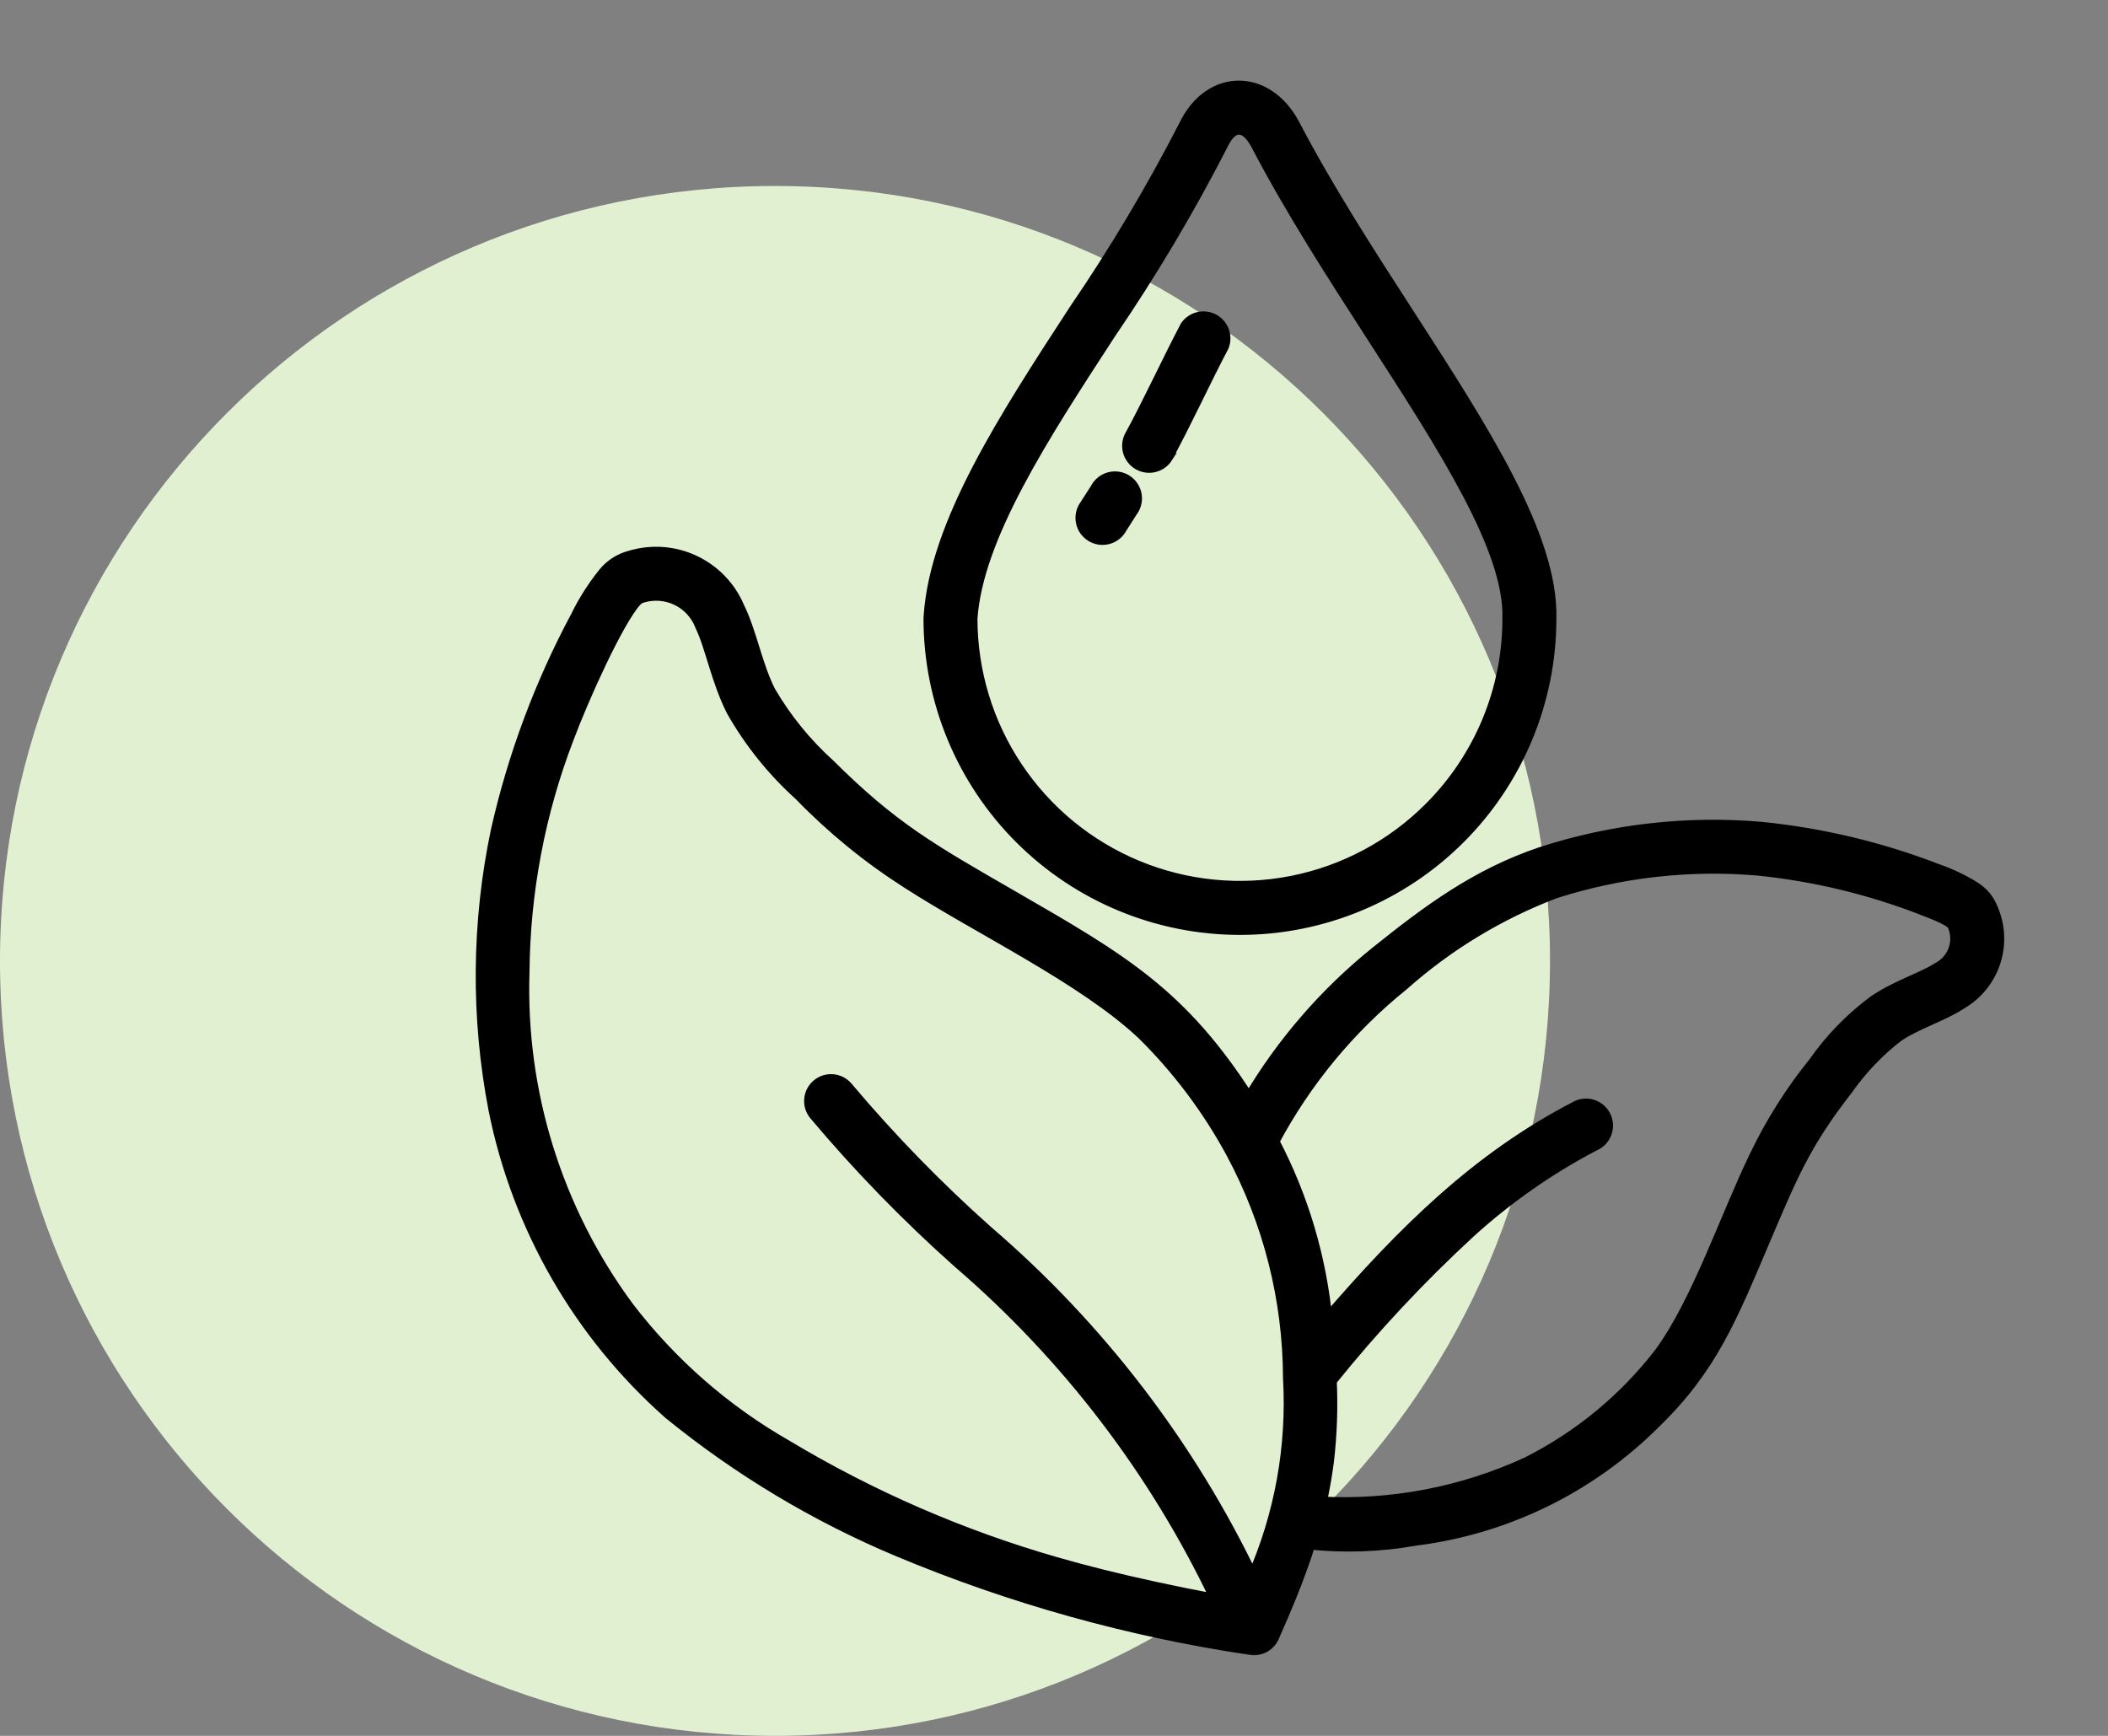
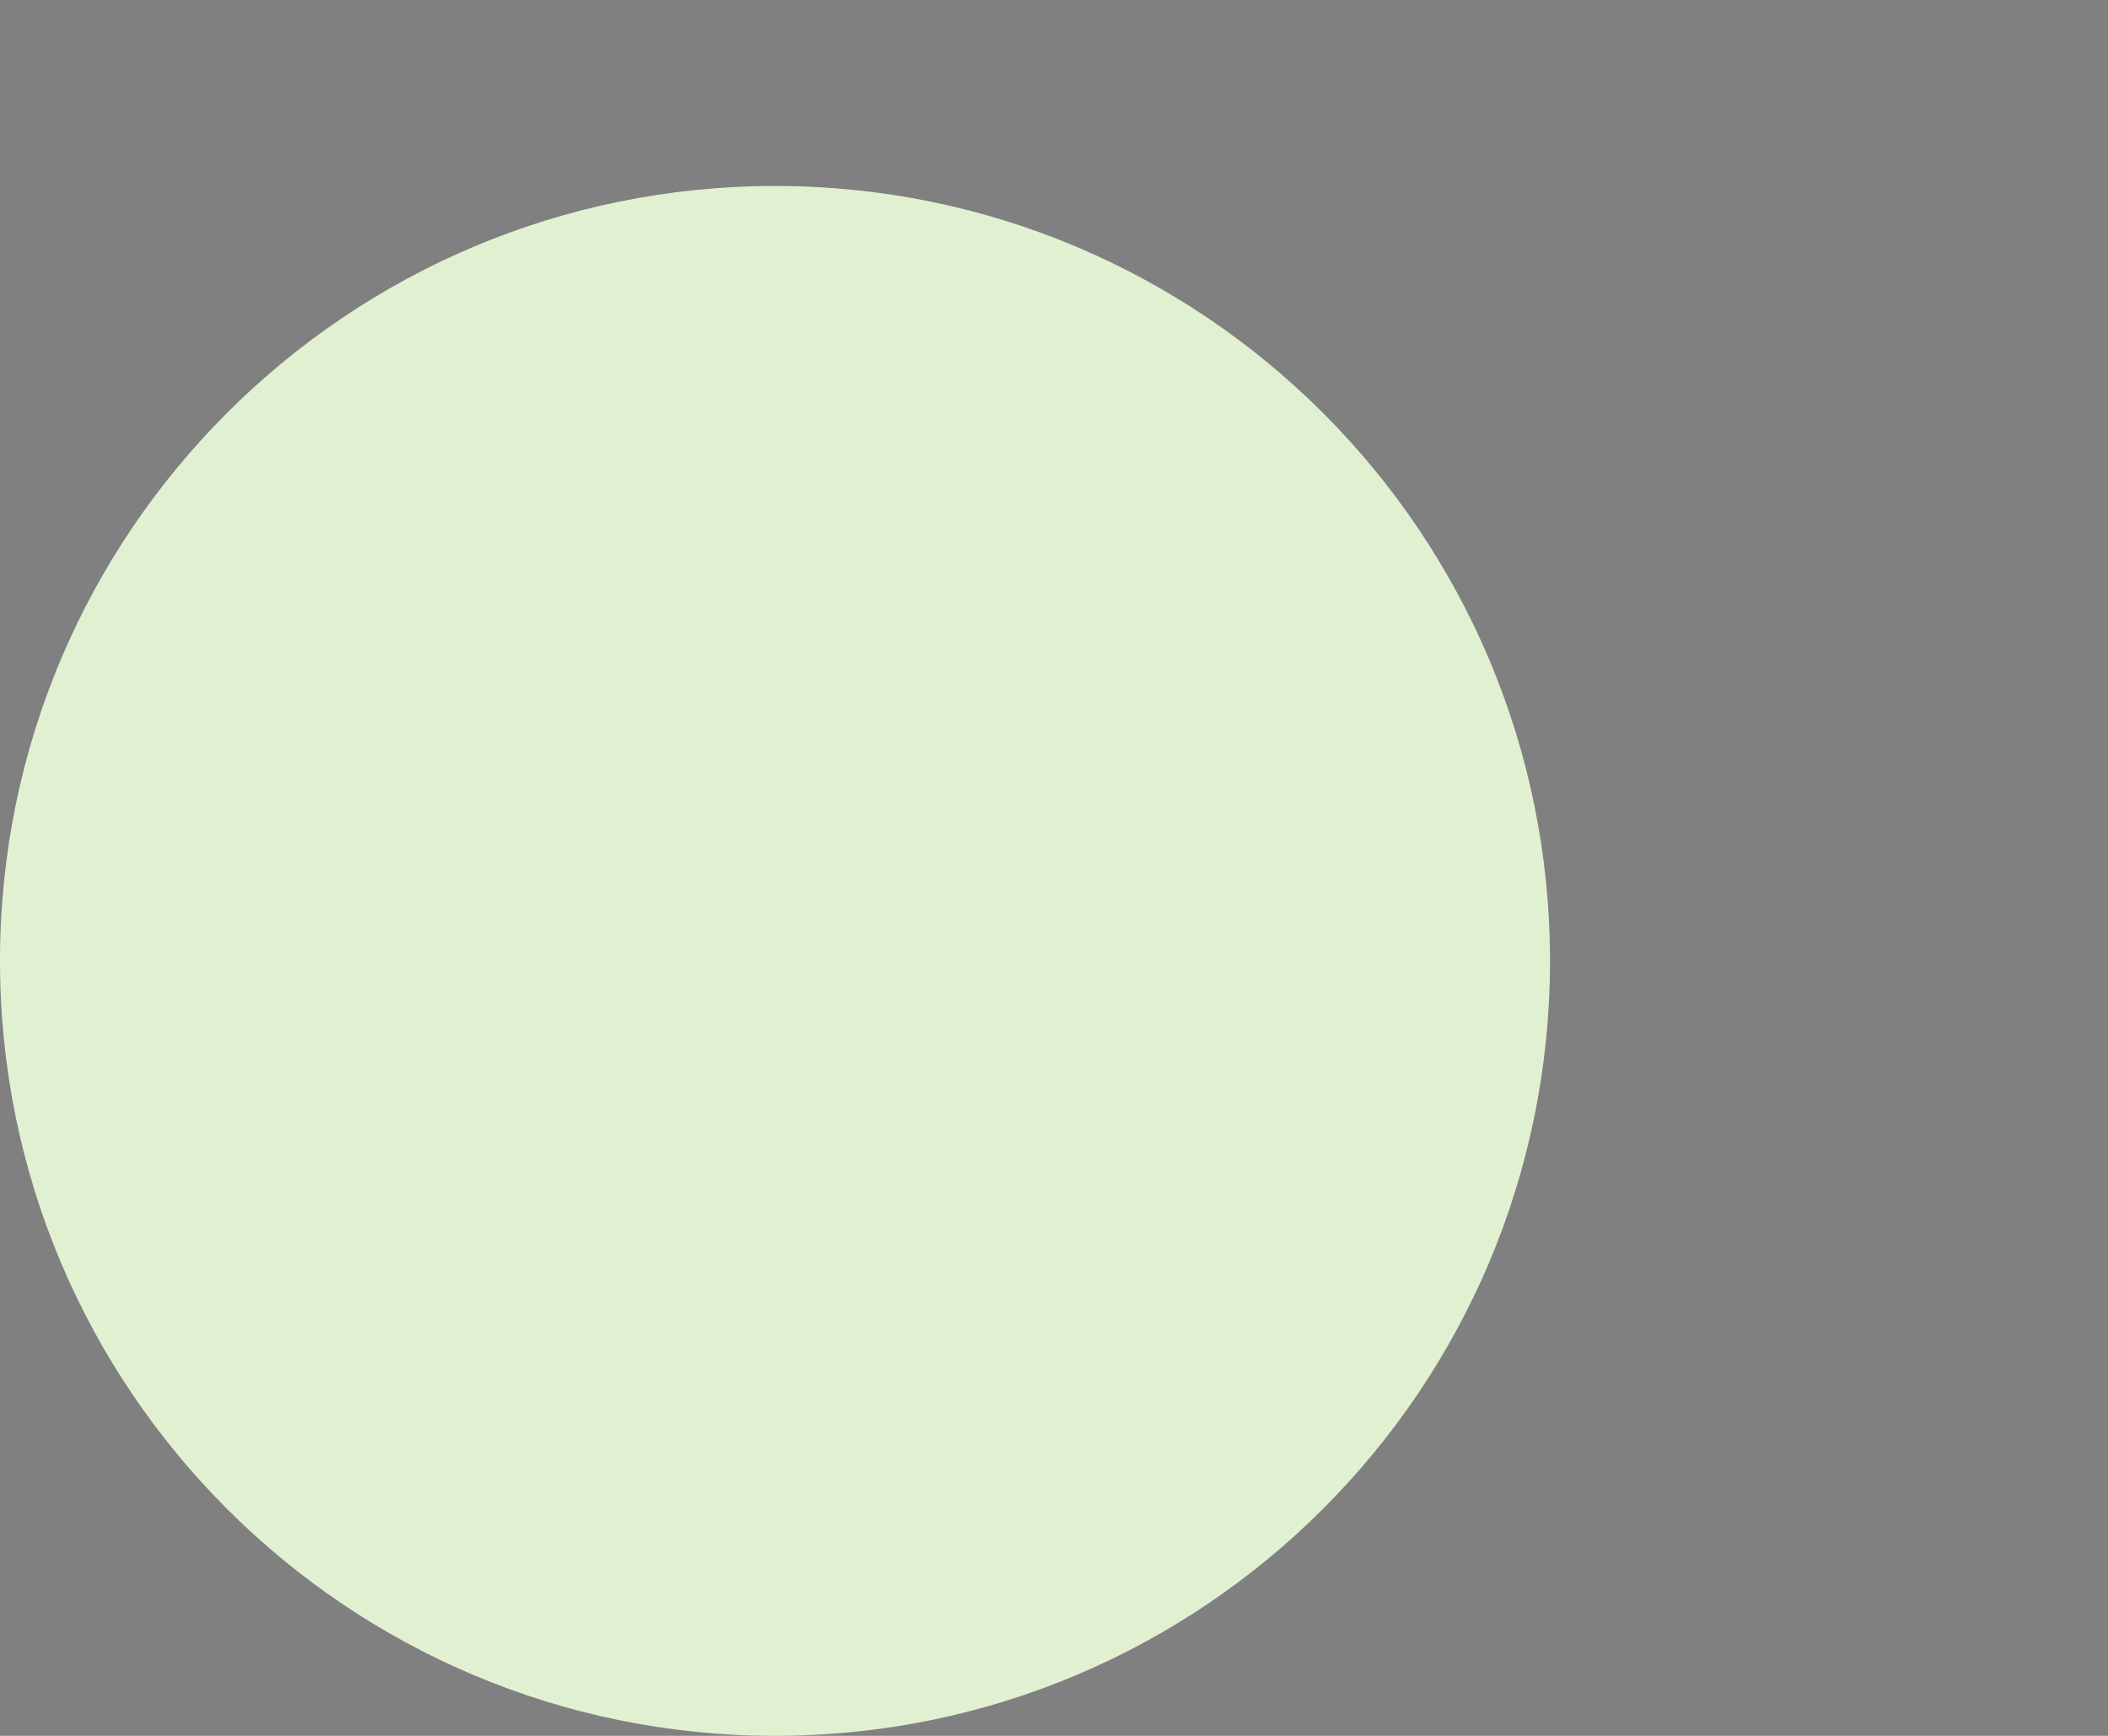
<svg xmlns="http://www.w3.org/2000/svg" fill="none" viewBox="0 0 68 56" height="56" width="68">
  <rect x="0" y="0" width="68" height="56" fill="#808080" stroke="none" />
  <path fill="#E2F0D2" d="M25 56C38.807 56 50 44.807 50 31C50 17.193 38.807 6 25 6C11.193 6 0 17.193 0 31C0 44.807 11.193 56 25 56Z" />
  <mask fill="black" height="52" width="51" y="1.801" x="14.546" maskUnits="userSpaceOnUse" id="path-2-outside-1_582_10178">
    <rect height="52" width="51" y="1.801" x="14.546" fill="white" />
    <path d="M50.006 19.952C50.006 22.607 48.952 25.152 47.075 27.029C45.198 28.906 42.652 29.961 39.998 29.961C37.344 29.961 34.798 28.906 32.921 27.029C31.044 25.152 29.99 22.607 29.99 19.952C29.99 19.921 29.992 19.89 29.996 19.859C30.202 16.887 32.41 13.495 34.672 10.021C35.979 8.108 37.165 6.117 38.224 4.057C39.028 2.383 40.875 2.386 41.739 4.04C42.808 6.088 44.151 8.169 45.434 10.152C47.861 13.91 50.069 17.329 50.006 19.952H50.006ZM40.286 35.48C38.112 32.07 36.192 30.968 32.647 28.923C30.022 27.411 28.777 26.706 26.748 24.686C25.989 24.001 25.34 23.203 24.824 22.32C24.387 21.455 24.22 20.416 23.816 19.595C23.538 18.94 23.028 18.411 22.384 18.11C21.739 17.808 21.006 17.757 20.326 17.964C20 18.05 19.709 18.237 19.495 18.497C19.148 18.927 18.85 19.395 18.608 19.891C17.446 22.062 16.581 24.378 16.037 26.779C15.41 29.75 15.383 32.817 15.958 35.798C16.719 39.586 18.696 43.022 21.588 45.584C23.832 47.412 26.326 48.908 28.996 50.026C32.63 51.545 36.44 52.608 40.336 53.189C40.491 53.216 40.651 53.188 40.787 53.109C40.923 53.03 41.028 52.905 41.082 52.757C41.279 52.314 41.456 51.903 41.607 51.531C41.839 50.96 42.055 50.37 42.241 49.788C43.377 49.908 44.524 49.866 45.649 49.666C48.577 49.301 51.299 47.969 53.384 45.88C55.196 44.124 55.848 42.483 56.867 40.087C57.801 37.887 58.214 36.877 59.592 35.109C60.046 34.463 60.597 33.889 61.224 33.407C61.837 32.998 62.647 32.761 63.253 32.365C63.766 32.067 64.151 31.591 64.335 31.026C64.518 30.462 64.486 29.85 64.246 29.308C64.139 29.037 63.949 28.807 63.703 28.65C63.325 28.413 62.921 28.219 62.499 28.073C60.681 27.368 58.775 26.912 56.834 26.715C54.436 26.504 52.019 26.777 49.728 27.519C47.624 28.225 46.049 29.406 44.416 30.715C42.764 32.041 41.366 33.656 40.289 35.48H40.286ZM42.597 48.48C44.887 48.602 47.172 48.166 49.257 47.208C50.942 46.363 52.415 45.148 53.565 43.654C54.773 42.001 55.69 39.243 56.638 37.289C57.152 36.218 57.789 35.211 58.536 34.287C59.071 33.523 59.727 32.851 60.477 32.297C61.213 31.805 62.035 31.562 62.523 31.244C62.769 31.118 62.957 30.902 63.049 30.642C63.141 30.382 63.13 30.096 63.018 29.844C62.95 29.689 62.485 29.504 62.015 29.322C60.314 28.662 58.532 28.233 56.717 28.048C54.501 27.857 52.268 28.108 50.15 28.788C48.351 29.474 46.691 30.481 45.252 31.76C43.53 33.148 42.106 34.871 41.066 36.823C42.013 38.626 42.597 40.597 42.786 42.624C45.297 39.7 47.694 37.36 50.804 35.743C50.883 35.694 50.971 35.661 51.063 35.648C51.155 35.634 51.249 35.64 51.338 35.664C51.428 35.689 51.511 35.732 51.584 35.79C51.656 35.848 51.715 35.921 51.758 36.004C51.801 36.086 51.826 36.176 51.832 36.269C51.838 36.362 51.825 36.455 51.793 36.542C51.761 36.629 51.712 36.709 51.648 36.776C51.583 36.844 51.506 36.897 51.42 36.933C49.965 37.695 48.613 38.64 47.398 39.745C45.789 41.228 44.293 42.829 42.921 44.535C42.962 45.406 42.931 46.279 42.83 47.145C42.774 47.573 42.7 48.016 42.595 48.482L42.597 48.48ZM37.2 51.215C37.876 51.362 38.564 51.502 39.264 51.633C37.28 47.453 34.443 43.735 30.934 40.719C29.269 39.237 27.714 37.638 26.28 35.932C26.173 35.794 26.123 35.62 26.143 35.447C26.162 35.274 26.248 35.115 26.383 35.005C26.517 34.894 26.69 34.84 26.863 34.855C27.037 34.869 27.198 34.951 27.312 35.083C28.709 36.742 30.223 38.298 31.843 39.739C35.446 42.833 38.364 46.643 40.411 50.927C41.312 48.894 41.715 46.675 41.587 44.454C41.58 41.908 40.943 39.404 39.735 37.164C38.971 35.757 38.004 34.47 36.864 33.345C34.94 31.543 31.6 29.965 29.277 28.467C28.014 27.661 26.85 26.711 25.808 25.635C24.941 24.853 24.205 23.937 23.628 22.922C23.133 21.941 22.949 20.858 22.62 20.182C22.48 19.813 22.205 19.511 21.851 19.338C21.496 19.165 21.089 19.132 20.712 19.248C20.627 19.271 20.551 19.32 20.495 19.388C19.914 20.037 18.801 22.499 18.311 23.812C17.387 26.218 16.903 28.77 16.881 31.347C16.753 35.236 17.942 39.054 20.254 42.183C21.645 44.001 23.387 45.523 25.375 46.657C28.09 48.285 31.005 49.553 34.047 50.428C35.039 50.715 36.097 50.975 37.201 51.215H37.2ZM36.157 17.024L36.497 16.491C36.554 16.417 36.596 16.332 36.618 16.242C36.641 16.151 36.644 16.057 36.629 15.965C36.613 15.873 36.578 15.786 36.526 15.708C36.475 15.63 36.408 15.564 36.329 15.514C36.251 15.463 36.163 15.43 36.07 15.415C35.978 15.401 35.884 15.406 35.794 15.43C35.704 15.454 35.62 15.496 35.547 15.554C35.474 15.613 35.414 15.685 35.371 15.768L35.026 16.306C34.971 16.38 34.931 16.465 34.91 16.555C34.889 16.645 34.887 16.739 34.904 16.83C34.921 16.921 34.956 17.007 35.008 17.084C35.06 17.16 35.127 17.225 35.205 17.275C35.283 17.324 35.37 17.357 35.462 17.372C35.553 17.386 35.646 17.381 35.736 17.357C35.825 17.334 35.909 17.292 35.981 17.235C36.054 17.177 36.114 17.106 36.157 17.024ZM37.631 14.742C38.208 13.697 38.863 12.265 39.445 11.163C39.506 11.009 39.507 10.838 39.449 10.684C39.392 10.529 39.279 10.4 39.133 10.323C38.987 10.246 38.817 10.226 38.657 10.266C38.496 10.306 38.356 10.404 38.264 10.54C37.686 11.638 37.041 13.043 36.461 14.098C36.389 14.253 36.378 14.429 36.431 14.591C36.484 14.753 36.597 14.889 36.747 14.971C36.896 15.053 37.072 15.075 37.237 15.032C37.402 14.99 37.545 14.886 37.636 14.743L37.631 14.742ZM46.126 26.08C46.932 25.276 47.571 24.321 48.007 23.27C48.443 22.218 48.666 21.091 48.664 19.952V19.936C48.727 17.727 46.619 14.464 44.303 10.877C43.015 8.883 41.663 6.789 40.551 4.661C40.207 4.002 39.757 3.949 39.427 4.637C38.345 6.75 37.131 8.792 35.794 10.752C33.626 14.082 31.509 17.332 31.331 19.957C31.332 21.671 31.841 23.346 32.794 24.77C33.747 26.195 35.1 27.305 36.684 27.96C38.267 28.615 40.009 28.786 41.69 28.452C43.371 28.117 44.914 27.292 46.126 26.08Z" clip-rule="evenodd" fill-rule="evenodd" />
  </mask>
-   <path fill="black" d="M50.006 19.952C50.006 22.607 48.952 25.152 47.075 27.029C45.198 28.906 42.652 29.961 39.998 29.961C37.344 29.961 34.798 28.906 32.921 27.029C31.044 25.152 29.99 22.607 29.99 19.952C29.99 19.921 29.992 19.89 29.996 19.859C30.202 16.887 32.41 13.495 34.672 10.021C35.979 8.108 37.165 6.117 38.224 4.057C39.028 2.383 40.875 2.386 41.739 4.04C42.808 6.088 44.151 8.169 45.434 10.152C47.861 13.91 50.069 17.329 50.006 19.952H50.006ZM40.286 35.48C38.112 32.07 36.192 30.968 32.647 28.923C30.022 27.411 28.777 26.706 26.748 24.686C25.989 24.001 25.34 23.203 24.824 22.32C24.387 21.455 24.22 20.416 23.816 19.595C23.538 18.94 23.028 18.411 22.384 18.11C21.739 17.808 21.006 17.757 20.326 17.964C20 18.05 19.709 18.237 19.495 18.497C19.148 18.927 18.85 19.395 18.608 19.891C17.446 22.062 16.581 24.378 16.037 26.779C15.41 29.75 15.383 32.817 15.958 35.798C16.719 39.586 18.696 43.022 21.588 45.584C23.832 47.412 26.326 48.908 28.996 50.026C32.63 51.545 36.44 52.608 40.336 53.189C40.491 53.216 40.651 53.188 40.787 53.109C40.923 53.03 41.028 52.905 41.082 52.757C41.279 52.314 41.456 51.903 41.607 51.531C41.839 50.96 42.055 50.37 42.241 49.788C43.377 49.908 44.524 49.866 45.649 49.666C48.577 49.301 51.299 47.969 53.384 45.88C55.196 44.124 55.848 42.483 56.867 40.087C57.801 37.887 58.214 36.877 59.592 35.109C60.046 34.463 60.597 33.889 61.224 33.407C61.837 32.998 62.647 32.761 63.253 32.365C63.766 32.067 64.151 31.591 64.335 31.026C64.518 30.462 64.486 29.85 64.246 29.308C64.139 29.037 63.949 28.807 63.703 28.65C63.325 28.413 62.921 28.219 62.499 28.073C60.681 27.368 58.775 26.912 56.834 26.715C54.436 26.504 52.019 26.777 49.728 27.519C47.624 28.225 46.049 29.406 44.416 30.715C42.764 32.041 41.366 33.656 40.289 35.48H40.286ZM42.597 48.48C44.887 48.602 47.172 48.166 49.257 47.208C50.942 46.363 52.415 45.148 53.565 43.654C54.773 42.001 55.69 39.243 56.638 37.289C57.152 36.218 57.789 35.211 58.536 34.287C59.071 33.523 59.727 32.851 60.477 32.297C61.213 31.805 62.035 31.562 62.523 31.244C62.769 31.118 62.957 30.902 63.049 30.642C63.141 30.382 63.13 30.096 63.018 29.844C62.95 29.689 62.485 29.504 62.015 29.322C60.314 28.662 58.532 28.233 56.717 28.048C54.501 27.857 52.268 28.108 50.15 28.788C48.351 29.474 46.691 30.481 45.252 31.76C43.53 33.148 42.106 34.871 41.066 36.823C42.013 38.626 42.597 40.597 42.786 42.624C45.297 39.7 47.694 37.36 50.804 35.743C50.883 35.694 50.971 35.661 51.063 35.648C51.155 35.634 51.249 35.64 51.338 35.664C51.428 35.689 51.511 35.732 51.584 35.79C51.656 35.848 51.715 35.921 51.758 36.004C51.801 36.086 51.826 36.176 51.832 36.269C51.838 36.362 51.825 36.455 51.793 36.542C51.761 36.629 51.712 36.709 51.648 36.776C51.583 36.844 51.506 36.897 51.42 36.933C49.965 37.695 48.613 38.64 47.398 39.745C45.789 41.228 44.293 42.829 42.921 44.535C42.962 45.406 42.931 46.279 42.83 47.145C42.774 47.573 42.7 48.016 42.595 48.482L42.597 48.48ZM37.2 51.215C37.876 51.362 38.564 51.502 39.264 51.633C37.28 47.453 34.443 43.735 30.934 40.719C29.269 39.237 27.714 37.638 26.28 35.932C26.173 35.794 26.123 35.62 26.143 35.447C26.162 35.274 26.248 35.115 26.383 35.005C26.517 34.894 26.69 34.84 26.863 34.855C27.037 34.869 27.198 34.951 27.312 35.083C28.709 36.742 30.223 38.298 31.843 39.739C35.446 42.833 38.364 46.643 40.411 50.927C41.312 48.894 41.715 46.675 41.587 44.454C41.58 41.908 40.943 39.404 39.735 37.164C38.971 35.757 38.004 34.47 36.864 33.345C34.94 31.543 31.6 29.965 29.277 28.467C28.014 27.661 26.85 26.711 25.808 25.635C24.941 24.853 24.205 23.937 23.628 22.922C23.133 21.941 22.949 20.858 22.62 20.182C22.48 19.813 22.205 19.511 21.851 19.338C21.496 19.165 21.089 19.132 20.712 19.248C20.627 19.271 20.551 19.32 20.495 19.388C19.914 20.037 18.801 22.499 18.311 23.812C17.387 26.218 16.903 28.77 16.881 31.347C16.753 35.236 17.942 39.054 20.254 42.183C21.645 44.001 23.387 45.523 25.375 46.657C28.09 48.285 31.005 49.553 34.047 50.428C35.039 50.715 36.097 50.975 37.201 51.215H37.2ZM36.157 17.024L36.497 16.491C36.554 16.417 36.596 16.332 36.618 16.242C36.641 16.151 36.644 16.057 36.629 15.965C36.613 15.873 36.578 15.786 36.526 15.708C36.475 15.63 36.408 15.564 36.329 15.514C36.251 15.463 36.163 15.43 36.07 15.415C35.978 15.401 35.884 15.406 35.794 15.43C35.704 15.454 35.62 15.496 35.547 15.554C35.474 15.613 35.414 15.685 35.371 15.768L35.026 16.306C34.971 16.38 34.931 16.465 34.91 16.555C34.889 16.645 34.887 16.739 34.904 16.83C34.921 16.921 34.956 17.007 35.008 17.084C35.06 17.16 35.127 17.225 35.205 17.275C35.283 17.324 35.37 17.357 35.462 17.372C35.553 17.386 35.646 17.381 35.736 17.357C35.825 17.334 35.909 17.292 35.981 17.235C36.054 17.177 36.114 17.106 36.157 17.024ZM37.631 14.742C38.208 13.697 38.863 12.265 39.445 11.163C39.506 11.009 39.507 10.838 39.449 10.684C39.392 10.529 39.279 10.4 39.133 10.323C38.987 10.246 38.817 10.226 38.657 10.266C38.496 10.306 38.356 10.404 38.264 10.54C37.686 11.638 37.041 13.043 36.461 14.098C36.389 14.253 36.378 14.429 36.431 14.591C36.484 14.753 36.597 14.889 36.747 14.971C36.896 15.053 37.072 15.075 37.237 15.032C37.402 14.99 37.545 14.886 37.636 14.743L37.631 14.742ZM46.126 26.08C46.932 25.276 47.571 24.321 48.007 23.27C48.443 22.218 48.666 21.091 48.664 19.952V19.936C48.727 17.727 46.619 14.464 44.303 10.877C43.015 8.883 41.663 6.789 40.551 4.661C40.207 4.002 39.757 3.949 39.427 4.637C38.345 6.75 37.131 8.792 35.794 10.752C33.626 14.082 31.509 17.332 31.331 19.957C31.332 21.671 31.841 23.346 32.794 24.77C33.747 26.195 35.1 27.305 36.684 27.96C38.267 28.615 40.009 28.786 41.69 28.452C43.371 28.117 44.914 27.292 46.126 26.08Z" clip-rule="evenodd" fill-rule="evenodd" />
-   <path mask="url(#path-2-outside-1_582_10178)" stroke-width="0.4" stroke="black" d="M50.006 19.952C50.006 22.607 48.952 25.152 47.075 27.029C45.198 28.906 42.652 29.961 39.998 29.961C37.344 29.961 34.798 28.906 32.921 27.029C31.044 25.152 29.99 22.607 29.99 19.952C29.99 19.921 29.992 19.89 29.996 19.859C30.202 16.887 32.41 13.495 34.672 10.021C35.979 8.108 37.165 6.117 38.224 4.057C39.028 2.383 40.875 2.386 41.739 4.04C42.808 6.088 44.151 8.169 45.434 10.152C47.861 13.91 50.069 17.329 50.006 19.952H50.006ZM40.286 35.48C38.112 32.07 36.192 30.968 32.647 28.923C30.022 27.411 28.777 26.706 26.748 24.686C25.989 24.001 25.34 23.203 24.824 22.32C24.387 21.455 24.22 20.416 23.816 19.595C23.538 18.94 23.028 18.411 22.384 18.11C21.739 17.808 21.006 17.757 20.326 17.964C20 18.05 19.709 18.237 19.495 18.497C19.148 18.927 18.85 19.395 18.608 19.891C17.446 22.062 16.581 24.378 16.037 26.779C15.41 29.75 15.383 32.817 15.958 35.798C16.719 39.586 18.696 43.022 21.588 45.584C23.832 47.412 26.326 48.908 28.996 50.026C32.63 51.545 36.44 52.608 40.336 53.189C40.491 53.216 40.651 53.188 40.787 53.109C40.923 53.03 41.028 52.905 41.082 52.757C41.279 52.314 41.456 51.903 41.607 51.531C41.839 50.96 42.055 50.37 42.241 49.788C43.377 49.908 44.524 49.866 45.649 49.666C48.577 49.301 51.299 47.969 53.384 45.88C55.196 44.124 55.848 42.483 56.867 40.087C57.801 37.887 58.214 36.877 59.592 35.109C60.046 34.463 60.597 33.889 61.224 33.407C61.837 32.998 62.647 32.761 63.253 32.365C63.766 32.067 64.151 31.591 64.335 31.026C64.518 30.462 64.486 29.85 64.246 29.308C64.139 29.037 63.949 28.807 63.703 28.65C63.325 28.413 62.921 28.219 62.499 28.073C60.681 27.368 58.775 26.912 56.834 26.715C54.436 26.504 52.019 26.777 49.728 27.519C47.624 28.225 46.049 29.406 44.416 30.715C42.764 32.041 41.366 33.656 40.289 35.48H40.286ZM42.597 48.48C44.887 48.602 47.172 48.166 49.257 47.208C50.942 46.363 52.415 45.148 53.565 43.654C54.773 42.001 55.69 39.243 56.638 37.289C57.152 36.218 57.789 35.211 58.536 34.287C59.071 33.523 59.727 32.851 60.477 32.297C61.213 31.805 62.035 31.562 62.523 31.244C62.769 31.118 62.957 30.902 63.049 30.642C63.141 30.382 63.13 30.096 63.018 29.844C62.95 29.689 62.485 29.504 62.015 29.322C60.314 28.662 58.532 28.233 56.717 28.048C54.501 27.857 52.268 28.108 50.15 28.788C48.351 29.474 46.691 30.481 45.252 31.76C43.53 33.148 42.106 34.871 41.066 36.823C42.013 38.626 42.597 40.597 42.786 42.624C45.297 39.7 47.694 37.36 50.804 35.743C50.883 35.694 50.971 35.661 51.063 35.648C51.155 35.634 51.249 35.64 51.338 35.664C51.428 35.689 51.511 35.732 51.584 35.79C51.656 35.848 51.715 35.921 51.758 36.004C51.801 36.086 51.826 36.176 51.832 36.269C51.838 36.362 51.825 36.455 51.793 36.542C51.761 36.629 51.712 36.709 51.648 36.776C51.583 36.844 51.506 36.897 51.42 36.933C49.965 37.695 48.613 38.64 47.398 39.745C45.789 41.228 44.293 42.829 42.921 44.535C42.962 45.406 42.931 46.279 42.83 47.145C42.774 47.573 42.7 48.016 42.595 48.482L42.597 48.48ZM37.2 51.215C37.876 51.362 38.564 51.502 39.264 51.633C37.28 47.453 34.443 43.735 30.934 40.719C29.269 39.237 27.714 37.638 26.28 35.932C26.173 35.794 26.123 35.62 26.143 35.447C26.162 35.274 26.248 35.115 26.383 35.005C26.517 34.894 26.69 34.84 26.863 34.855C27.037 34.869 27.198 34.951 27.312 35.083C28.709 36.742 30.223 38.298 31.843 39.739C35.446 42.833 38.364 46.643 40.411 50.927C41.312 48.894 41.715 46.675 41.587 44.454C41.58 41.908 40.943 39.404 39.735 37.164C38.971 35.757 38.004 34.47 36.864 33.345C34.94 31.543 31.6 29.965 29.277 28.467C28.014 27.661 26.85 26.711 25.808 25.635C24.941 24.853 24.205 23.937 23.628 22.922C23.133 21.941 22.949 20.858 22.62 20.182C22.48 19.813 22.205 19.511 21.851 19.338C21.496 19.165 21.089 19.132 20.712 19.248C20.627 19.271 20.551 19.32 20.495 19.388C19.914 20.037 18.801 22.499 18.311 23.812C17.387 26.218 16.903 28.77 16.881 31.347C16.753 35.236 17.942 39.054 20.254 42.183C21.645 44.001 23.387 45.523 25.375 46.657C28.09 48.285 31.005 49.553 34.047 50.428C35.039 50.715 36.097 50.975 37.201 51.215H37.2ZM36.157 17.024L36.497 16.491C36.554 16.417 36.596 16.332 36.618 16.242C36.641 16.151 36.644 16.057 36.629 15.965C36.613 15.873 36.578 15.786 36.526 15.708C36.475 15.63 36.408 15.564 36.329 15.514C36.251 15.463 36.163 15.43 36.07 15.415C35.978 15.401 35.884 15.406 35.794 15.43C35.704 15.454 35.62 15.496 35.547 15.554C35.474 15.613 35.414 15.685 35.371 15.768L35.026 16.306C34.971 16.38 34.931 16.465 34.91 16.555C34.889 16.645 34.887 16.739 34.904 16.83C34.921 16.921 34.956 17.007 35.008 17.084C35.06 17.16 35.127 17.225 35.205 17.275C35.283 17.324 35.37 17.357 35.462 17.372C35.553 17.386 35.646 17.381 35.736 17.357C35.825 17.334 35.909 17.292 35.981 17.235C36.054 17.177 36.114 17.106 36.157 17.024ZM37.631 14.742C38.208 13.697 38.863 12.265 39.445 11.163C39.506 11.009 39.507 10.838 39.449 10.684C39.392 10.529 39.279 10.4 39.133 10.323C38.987 10.246 38.817 10.226 38.657 10.266C38.496 10.306 38.356 10.404 38.264 10.54C37.686 11.638 37.041 13.043 36.461 14.098C36.389 14.253 36.378 14.429 36.431 14.591C36.484 14.753 36.597 14.889 36.747 14.971C36.896 15.053 37.072 15.075 37.237 15.032C37.402 14.99 37.545 14.886 37.636 14.743L37.631 14.742ZM46.126 26.08C46.932 25.276 47.571 24.321 48.007 23.27C48.443 22.218 48.666 21.091 48.664 19.952V19.936C48.727 17.727 46.619 14.464 44.303 10.877C43.015 8.883 41.663 6.789 40.551 4.661C40.207 4.002 39.757 3.949 39.427 4.637C38.345 6.75 37.131 8.792 35.794 10.752C33.626 14.082 31.509 17.332 31.331 19.957C31.332 21.671 31.841 23.346 32.794 24.77C33.747 26.195 35.1 27.305 36.684 27.96C38.267 28.615 40.009 28.786 41.69 28.452C43.371 28.117 44.914 27.292 46.126 26.08Z" clip-rule="evenodd" fill-rule="evenodd" />
</svg>